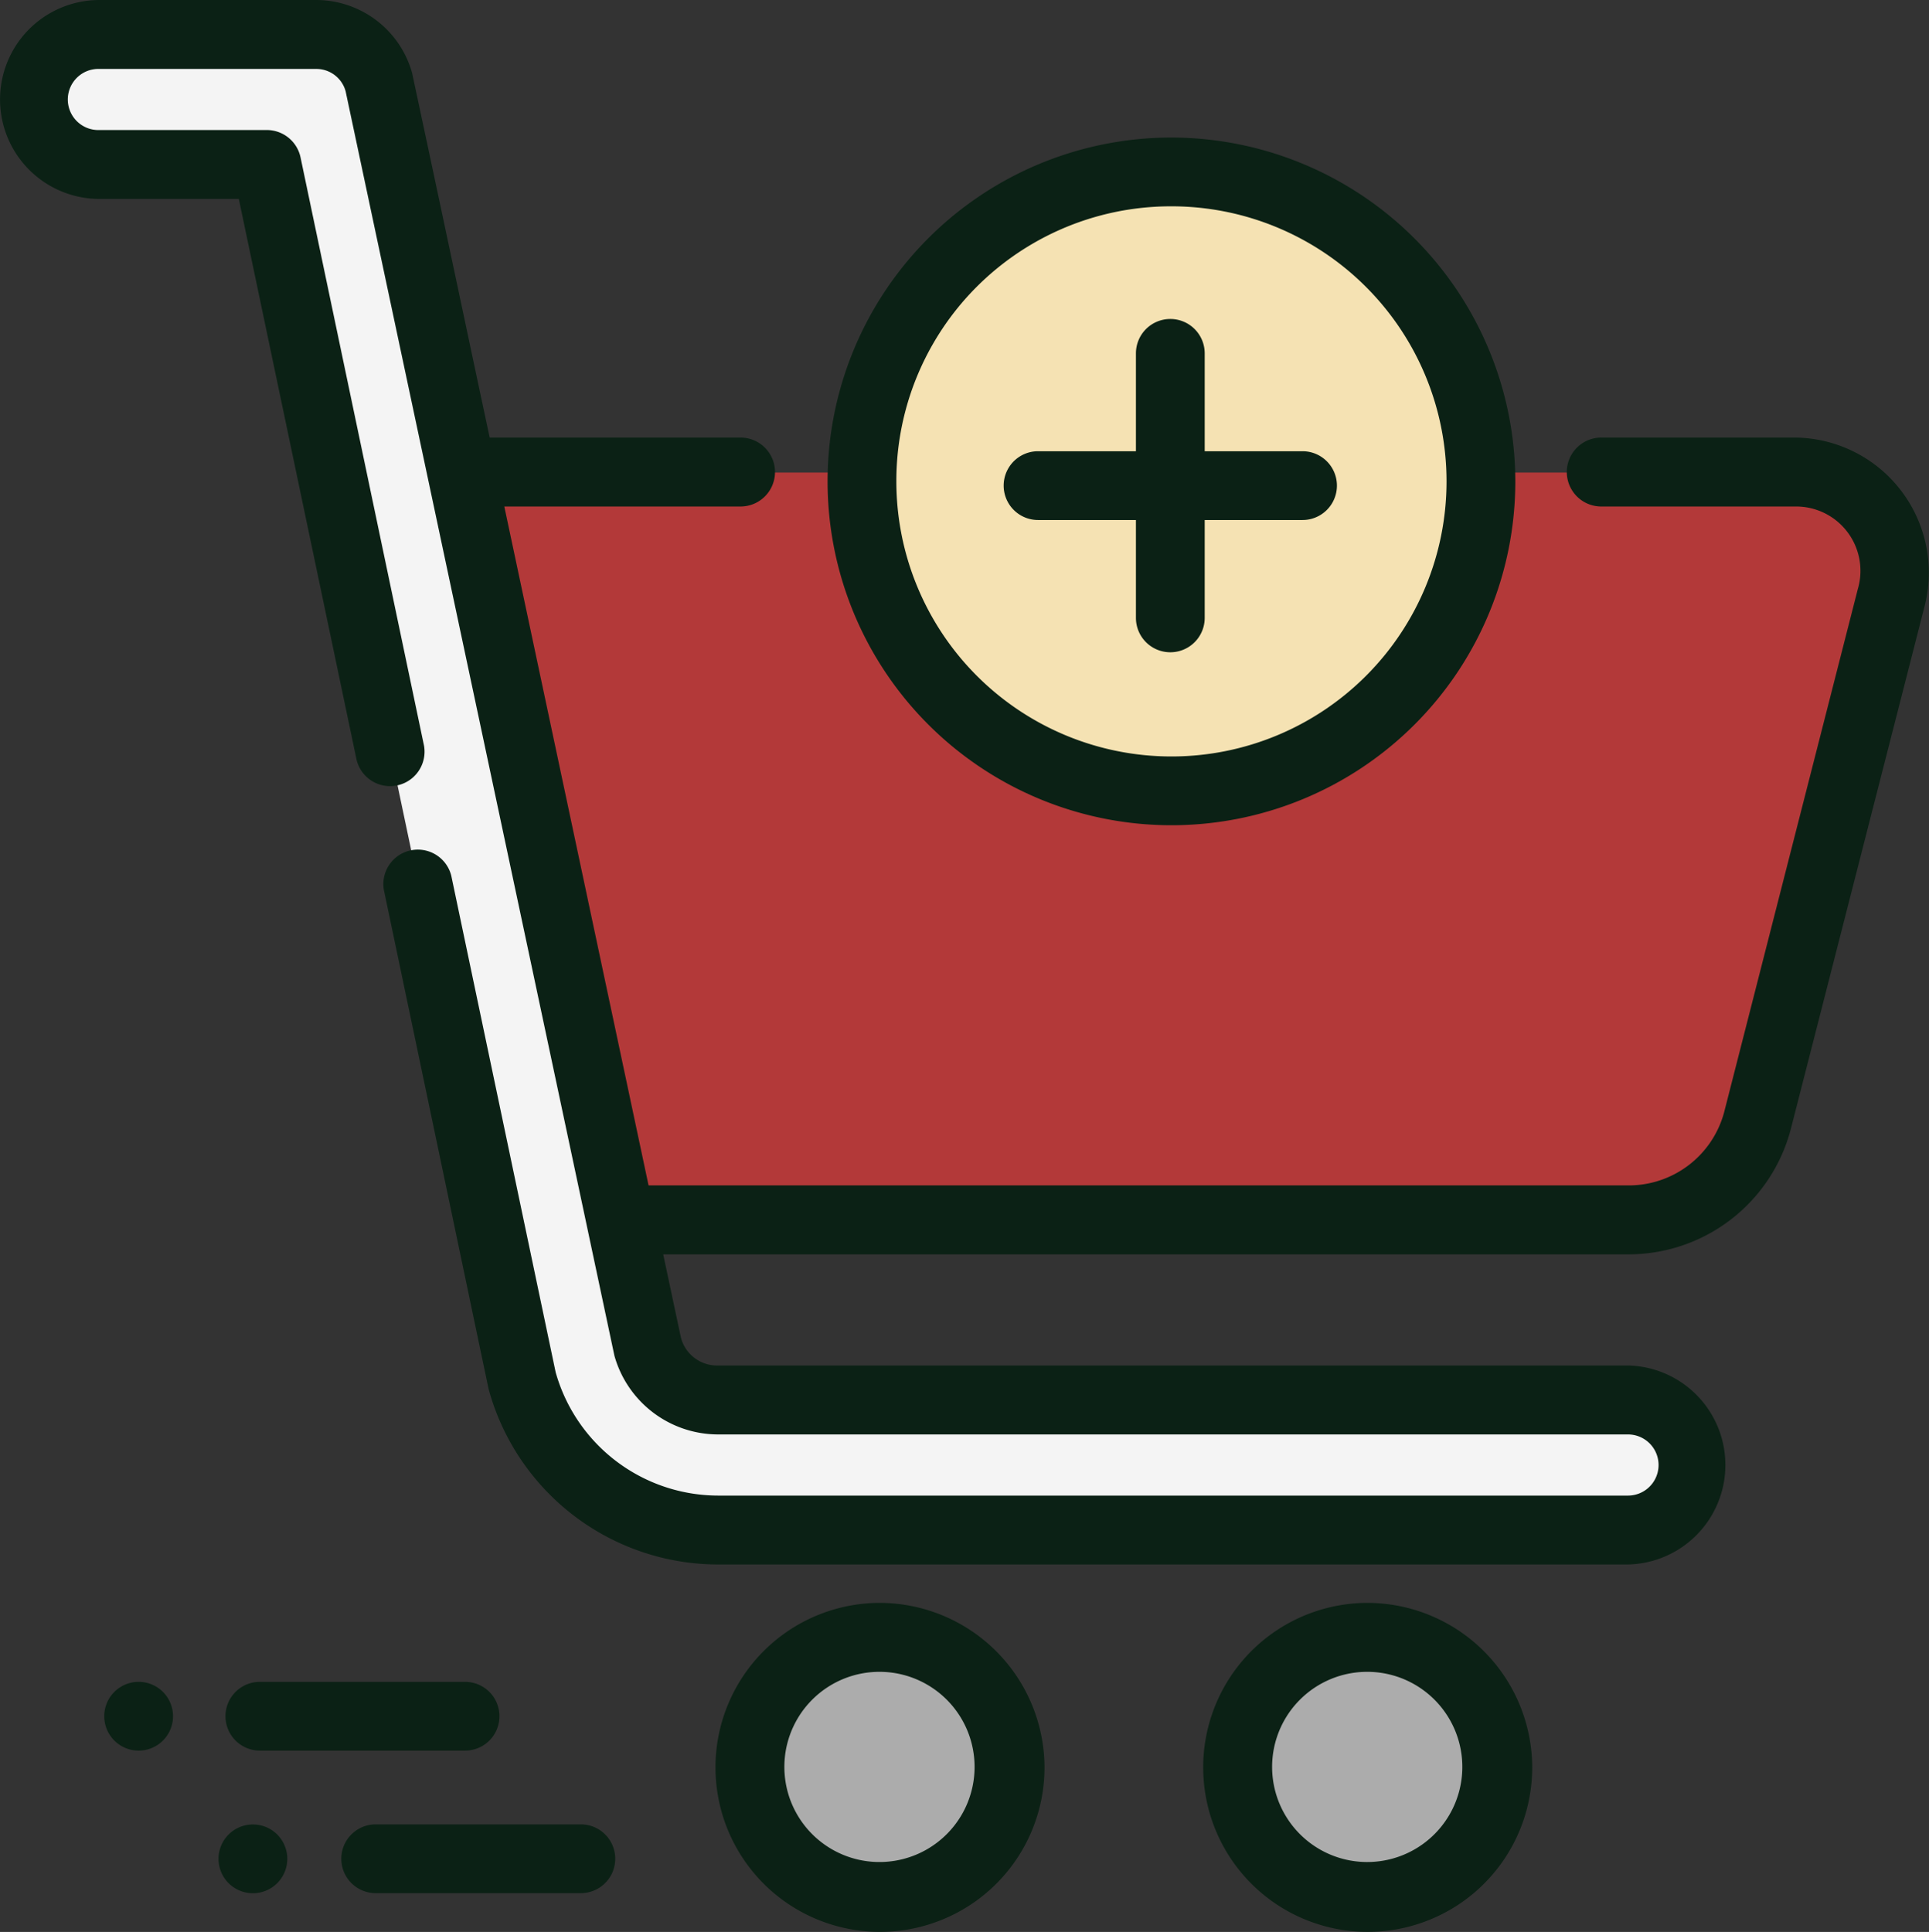
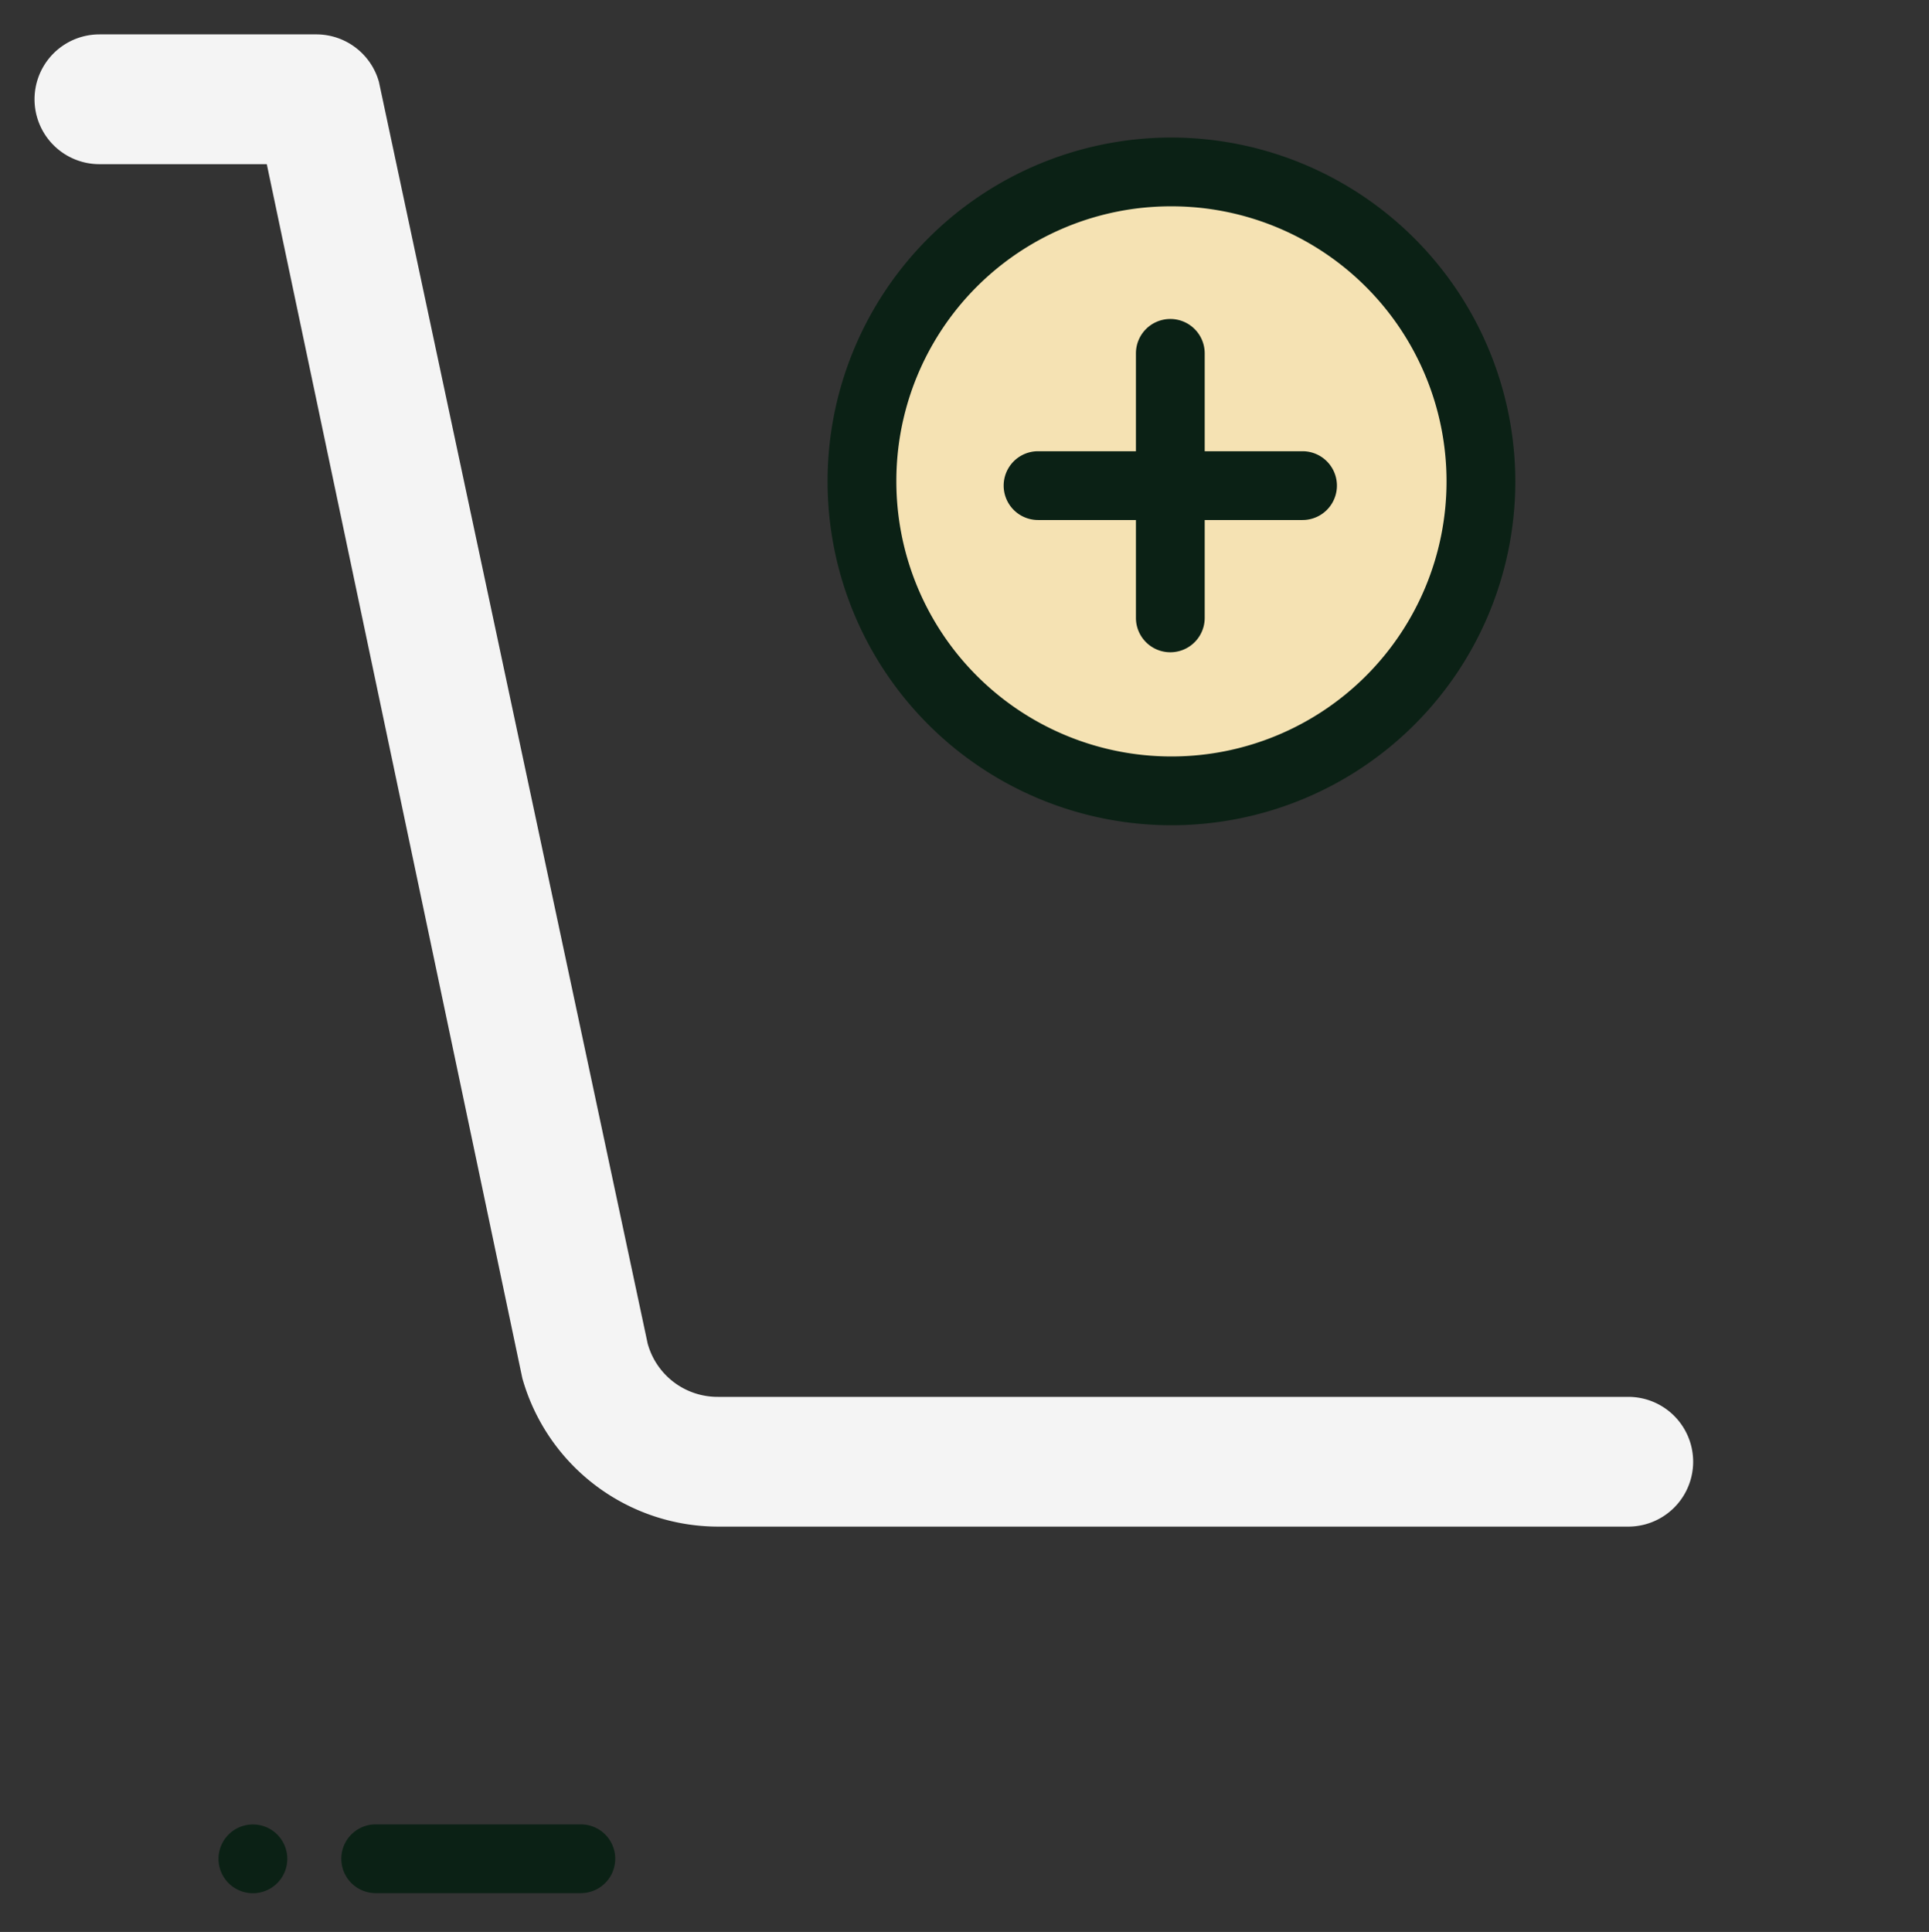
<svg xmlns="http://www.w3.org/2000/svg" id="add-to-cart" width="46" height="46.072" viewBox="0 0 46 46.072">
  <rect x="0" y="0" width="46" height="46.072" fill="#333333" stroke="none" />
  <path id="Path_20357" data-name="Path 20357" d="M43.76,16.35a7.38,7.38,0,1,1-7.38-7.38A7.38,7.38,0,0,1,43.76,16.35Z" transform="translate(-8.444 -4.87)" fill="#f5e2b3" />
  <path id="Path_20358" data-name="Path 20358" d="M43.024,40.586a1.547,1.547,0,1,0,0-3.094H21.318a1.729,1.729,0,0,1-1.679-1.273L13.231,6.132A1.551,1.551,0,0,0,11.734,5H6.566a1.547,1.547,0,1,0,0,3.095h3.991l6.094,28.953a4.855,4.855,0,0,0,4.668,3.538H43.025Z" transform="translate(-4.195 -4.18)" fill="#f4f4f4" />
-   <path id="Path_20359" data-name="Path 20359" d="M43.567,54.576a3.095,3.095,0,1,1-3.095-3.095A3.095,3.095,0,0,1,43.567,54.576Zm-11.606,0a3.095,3.095,0,1,1-3.095-3.095,3.095,3.095,0,0,1,3.095,3.095Z" transform="translate(-7.866 -12.419)" fill="#acacac" />
-   <path id="Path_20360" data-name="Path 20360" d="M17.411,17.667l3.78,17.795H45.158A3.173,3.173,0,0,0,48.243,33.1l3.186-12.451a2.372,2.372,0,0,0-2.281-2.985H41.669a7.38,7.38,0,1,1-14.751,0H17.411Z" transform="translate(-6.324 -6.395)" fill="rgba(234,60,60,0.7)" />
-   <path id="Path_20361" data-name="Path 20361" d="M6.388,4a2.372,2.372,0,1,0,0,4.744H9.71l2.809,13.379a.822.822,0,0,0,1.608-.337L11.182,7.754a.822.822,0,0,0-.8-.653H6.388a.729.729,0,1,1,0-1.457h5.169a.723.723,0,0,1,.7.533c2.231,10.506,4.5,21.159,6.41,30.155a2.572,2.572,0,0,0,2.47,1.876h21.7a.729.729,0,1,1,0,1.458h-21.7a4.033,4.033,0,0,1-3.871-2.938L14.777,24.886a.822.822,0,0,0-1.608.337l2.494,11.886.013.052a5.679,5.679,0,0,0,5.459,4.148h21.7a2.373,2.373,0,0,0,0-4.745h-21.7a.89.89,0,0,1-.884-.672l-.421-1.979h23a4,4,0,0,0,3.888-2.981l3.193-12.479a3.222,3.222,0,0,0-3.082-4.018H42.2a.822.822,0,1,0,0,1.644h4.629a1.534,1.534,0,0,1,1.489,1.967L45.13,30.523a2.355,2.355,0,0,1-2.3,1.746H19.481l-3.44-16.19h5.633a.822.822,0,0,0,0-1.644H15.692c-.618-2.9-1.229-5.8-1.851-8.7A2.379,2.379,0,0,0,11.557,4ZM25,42.225a3.923,3.923,0,1,0,3.923,3.923A3.936,3.936,0,0,0,25,42.225Zm0,1.644a2.268,2.268,0,1,1-1.616.664A2.267,2.267,0,0,1,25,43.869Zm11.631-1.644a3.923,3.923,0,1,0,3.922,3.923,3.935,3.935,0,0,0-3.922-3.923Zm0,1.644a2.268,2.268,0,1,1-1.617.665,2.267,2.267,0,0,1,1.617-.665Z" transform="translate(-4.015 -4)" fill="#0b2115" />
  <path id="Path_20362" data-name="Path 20362" d="M36.2,8a8.2,8.2,0,1,0,8.2,8.2A8.213,8.213,0,0,0,36.2,8Zm0,1.64a6.56,6.56,0,1,1-6.56,6.56A6.548,6.548,0,0,1,36.2,9.64Z" transform="translate(-8.265 -4.72)" fill="#0b2115" />
  <path id="Path_20363" data-name="Path 20363" d="M33.664,13.154a.82.82,0,0,0-.82.82v2.334H30.51a.82.82,0,1,0,0,1.64h2.334v2.334a.82.82,0,0,0,1.64,0V17.948h2.333a.82.82,0,0,0,0-1.64H34.484V13.974A.82.82,0,0,0,33.664,13.154Zm-18.949,35.9a.82.82,0,1,0,0,1.64h4.892a.82.82,0,0,0,0-1.64Z" transform="translate(-5.756 -5.547)" fill="#0b2115" />
  <path id="Path_20364" data-name="Path 20364" d="M10.369,57.725a.82.82,0,1,0,.82-.82A.82.82,0,0,0,10.369,57.725Z" transform="translate(-5.158 -13.396)" fill="#0b2115" />
-   <path id="Path_20365" data-name="Path 20365" d="M11.392,52.787a.82.82,0,1,0,0,1.64h4.893a.82.82,0,0,0,0-1.64Z" transform="translate(-5.195 -12.679)" fill="#0b2115" />
-   <path id="Path_20366" data-name="Path 20366" d="M7.046,53.577a.82.82,0,1,0,.82-.82A.82.82,0,0,0,7.046,53.577Z" transform="translate(-4.56 -12.649)" fill="#0b2115" />
</svg>